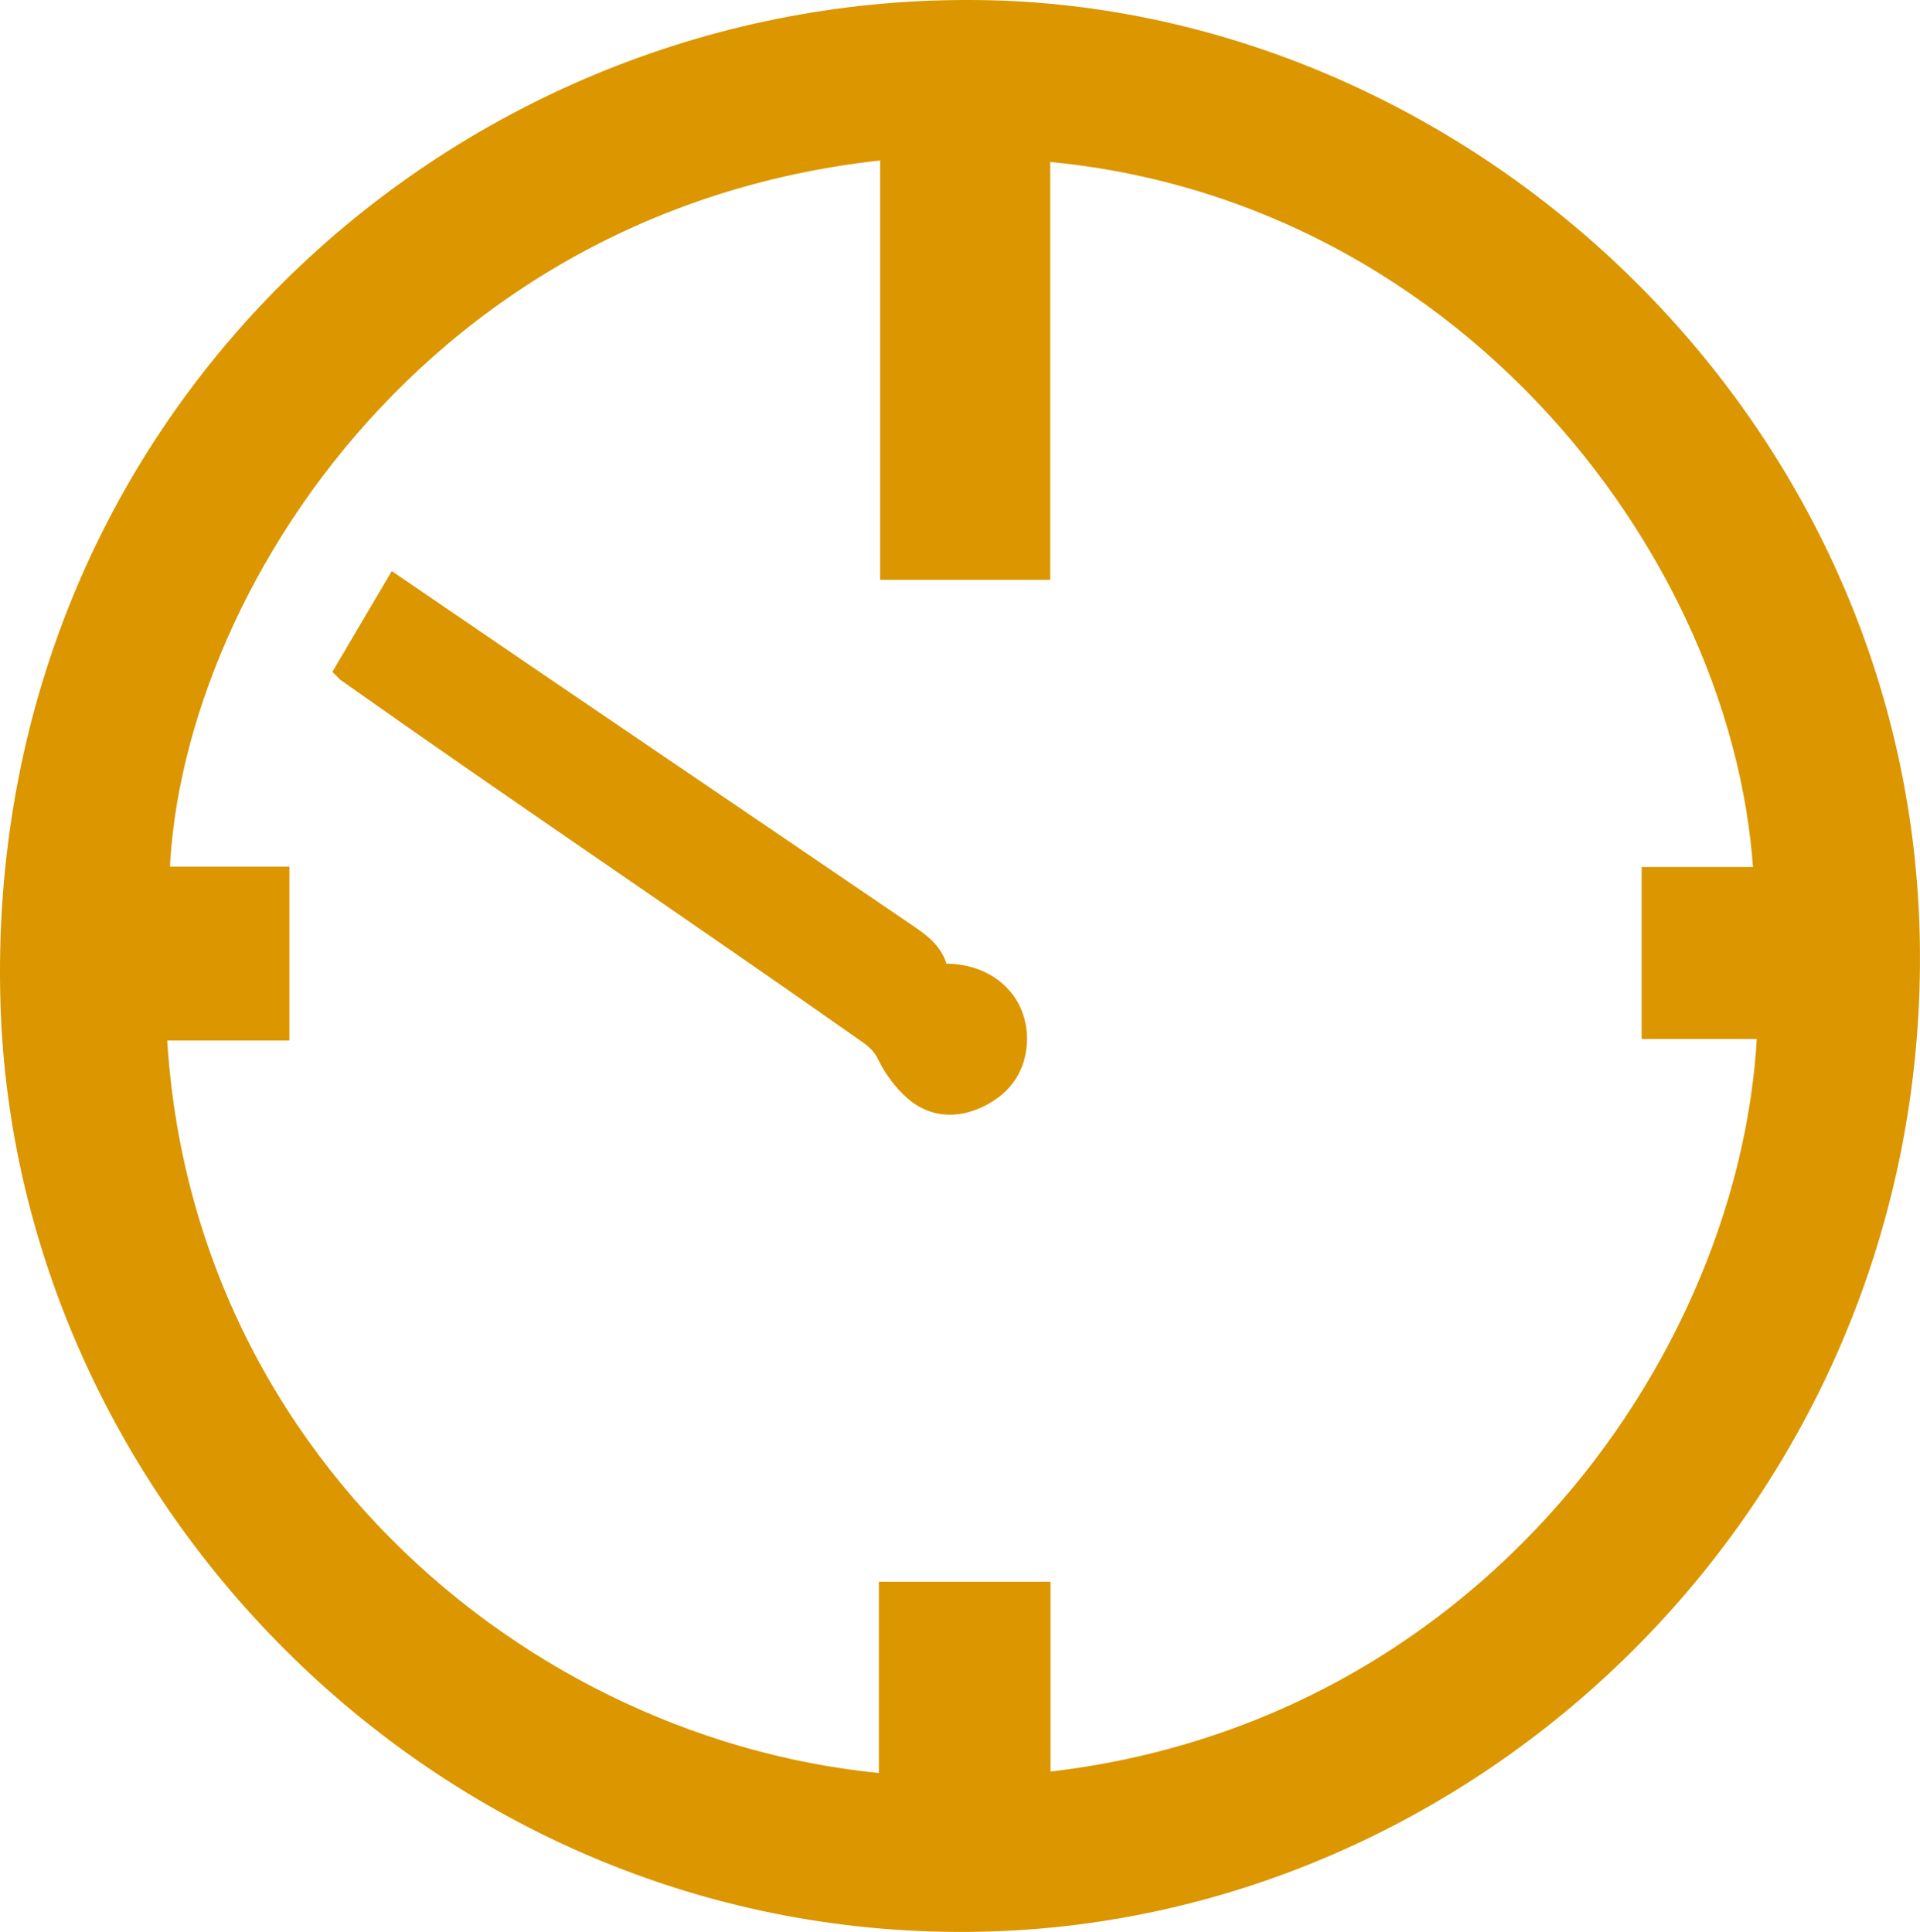
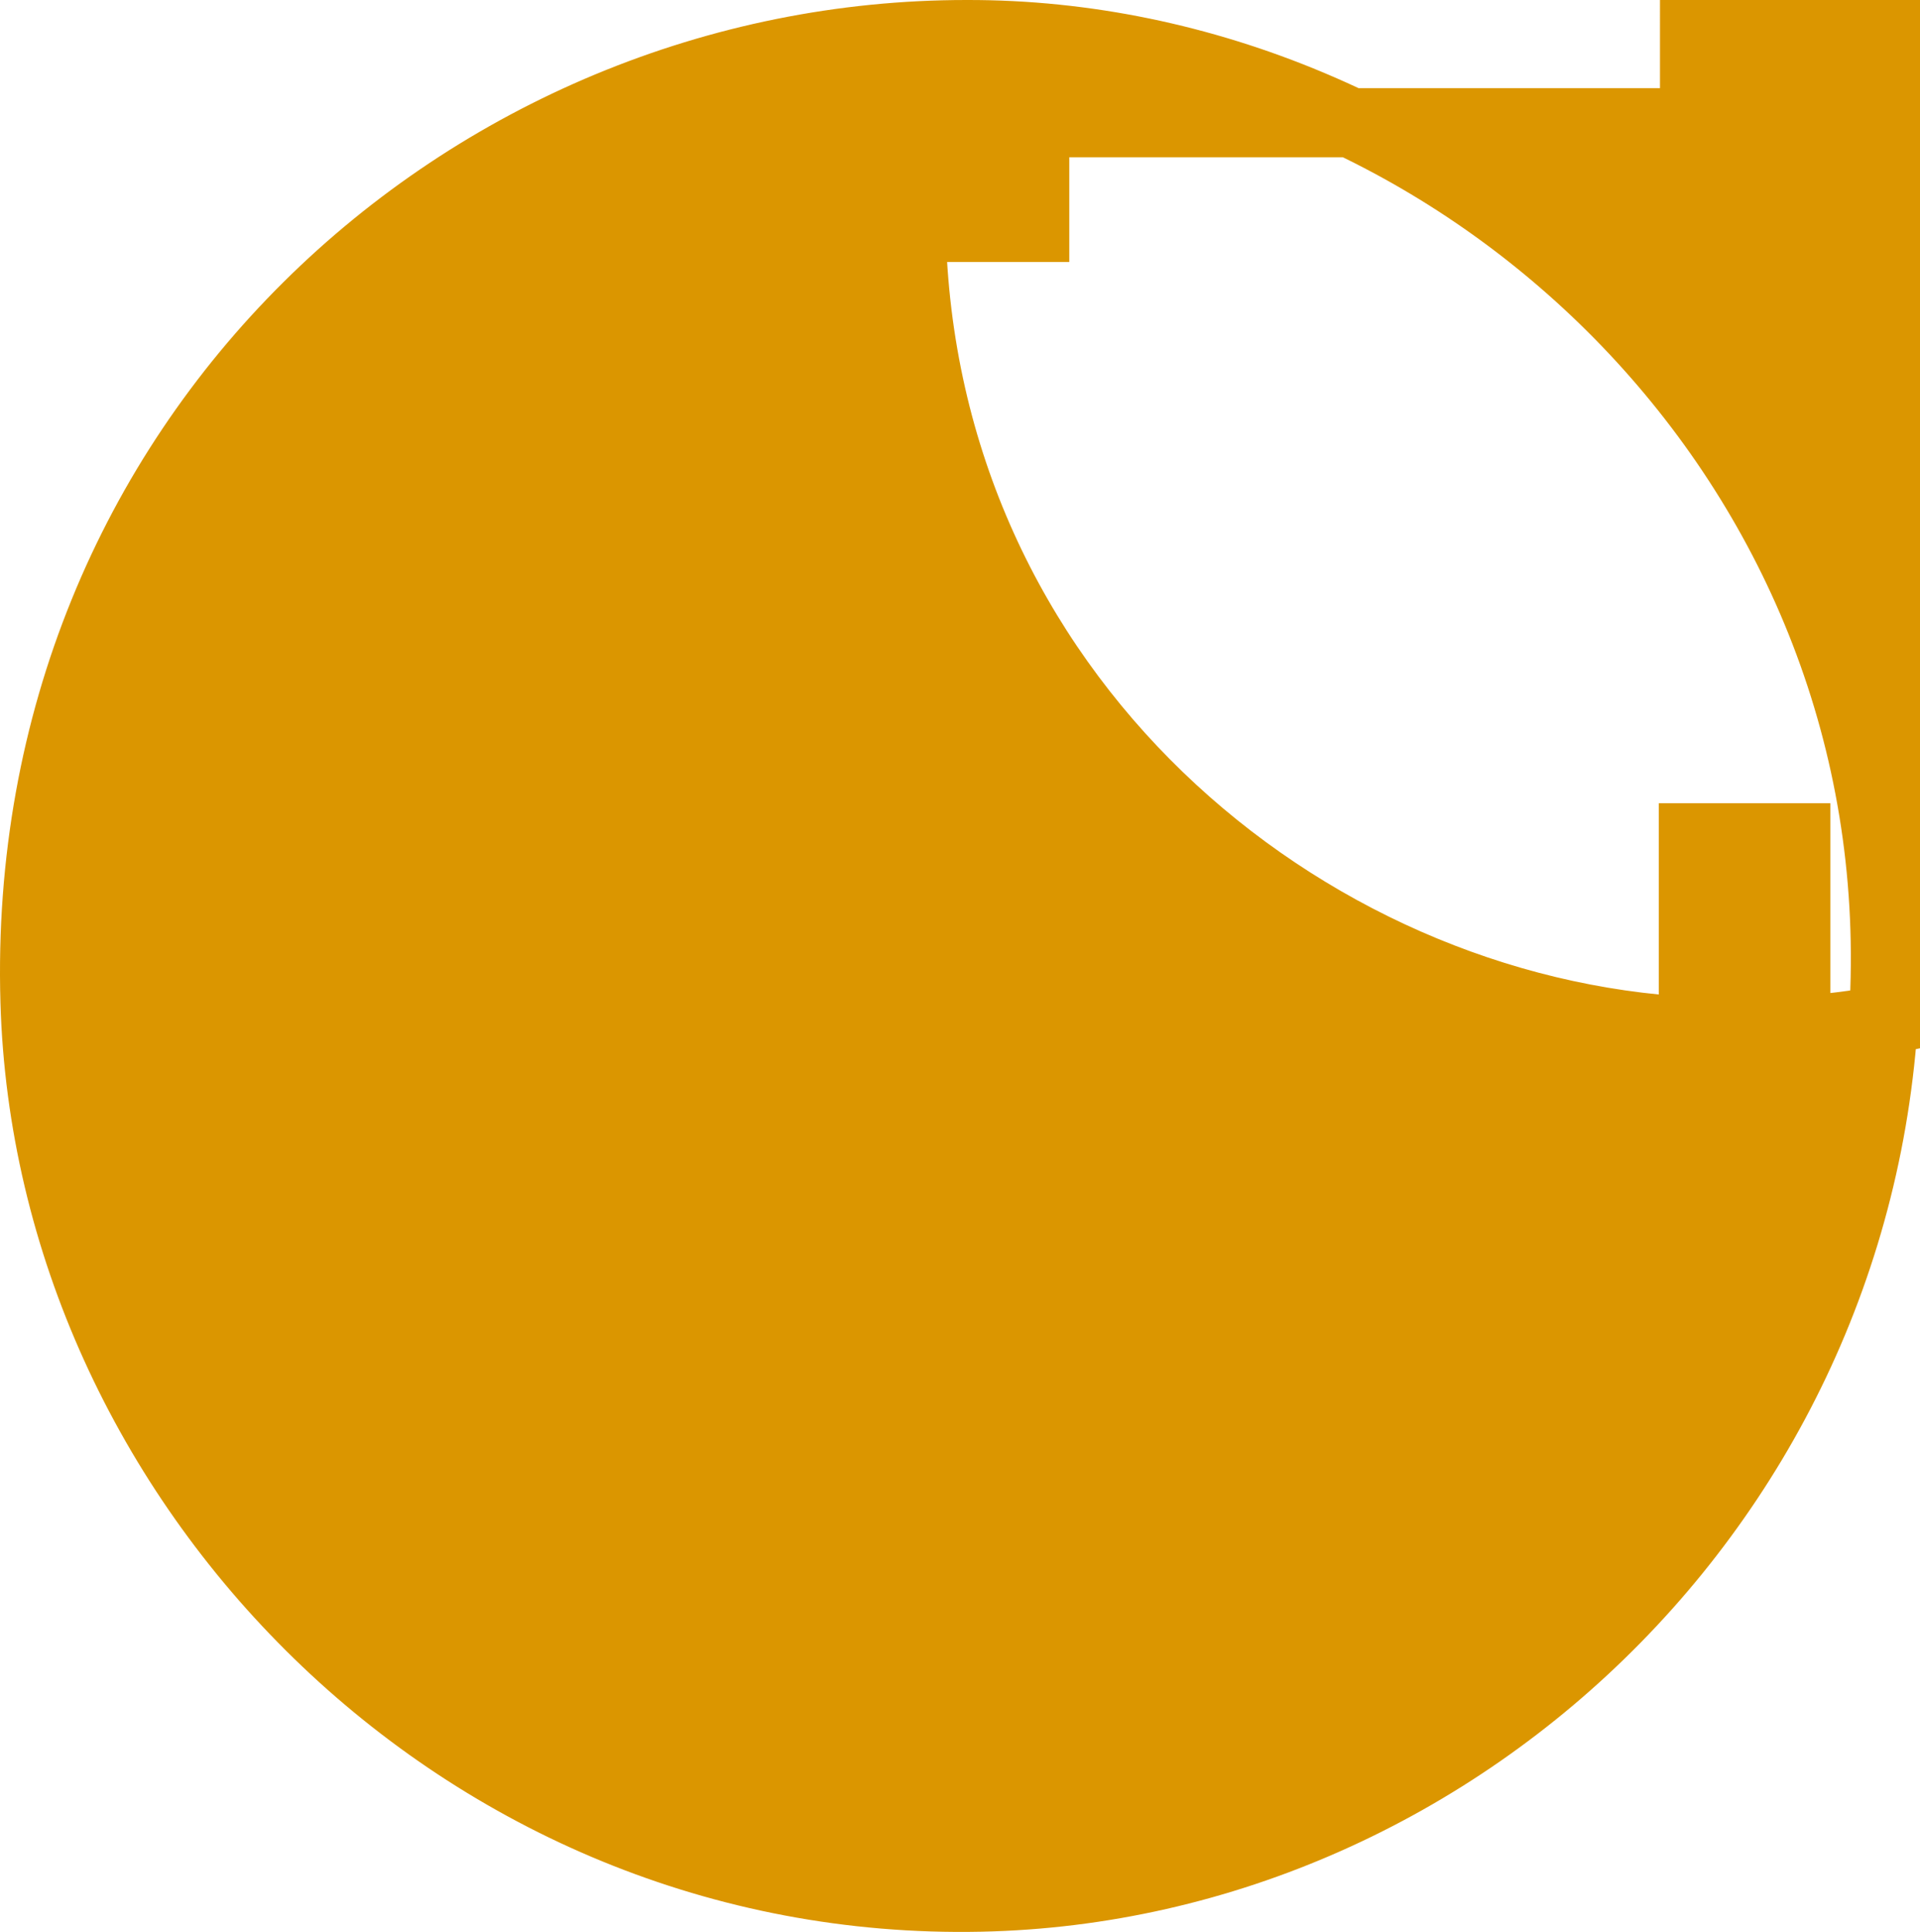
<svg xmlns="http://www.w3.org/2000/svg" id="Layer_2" data-name="Layer 2" viewBox="0 0 444.37 447.2">
  <defs>
    <style>
      .cls-1 {
        stroke-width: 16px;
      }

      .cls-1, .cls-2 {
        fill: #db9600;
        stroke: #db9600;
        stroke-miterlimit: 10;
      }

      .cls-2 {
        stroke-width: 6px;
      }
    </style>
  </defs>
  <g id="Layer_1-2" data-name="Layer 1">
    <g>
-       <path class="cls-1" d="m223.75,8c109.94-.26,212.02,92.37,212.61,212.65.6,121.65-97.08,216.18-209.49,218.5-120.19,2.49-215.54-95.98-218.77-207.27C4.31,101.38,108.39,7.94,223.75,8Zm-12.06,20.4C92.81,36.56,29.93,138.79,31.19,208.61h27.79v24.25h-28.61c2.11,107.84,90.45,181.64,181.04,186.17v-44.89h23.72v44.73c111.98-8.17,179.44-104.47,179.72-186.37h-26.9v-23.8h26.11c-1-80.91-72.21-174.52-179-179.81v97.33h-23.37V28.4Z" />
-       <path class="cls-2" d="m80.69,155.04c3.8-6.45,7.32-12.44,10.93-18.56,38.97,26.65,77.76,52.88,116.73,79.44,3.79,2.58,7.87,4.99,8.29,10.25,10.92-1.08,18.87,5.93,17.99,15.72-.49,5.45-3.57,9.22-8.32,11.53-4.98,2.42-10.09,2.26-14.31-1.44-2.52-2.21-4.66-5.14-6.12-8.16-1.29-2.67-3.17-4.13-5.47-5.7-39.84-28.05-79.87-54.87-119.71-83.07Z" />
+       <path class="cls-1" d="m223.75,8c109.94-.26,212.02,92.37,212.61,212.65.6,121.65-97.08,216.18-209.49,218.5-120.19,2.49-215.54-95.98-218.77-207.27C4.31,101.38,108.39,7.94,223.75,8Zm-12.06,20.4h27.79v24.25h-28.61c2.11,107.84,90.45,181.64,181.04,186.17v-44.89h23.72v44.73c111.98-8.17,179.44-104.47,179.72-186.37h-26.9v-23.8h26.11c-1-80.91-72.21-174.52-179-179.81v97.33h-23.37V28.4Z" />
    </g>
  </g>
</svg>